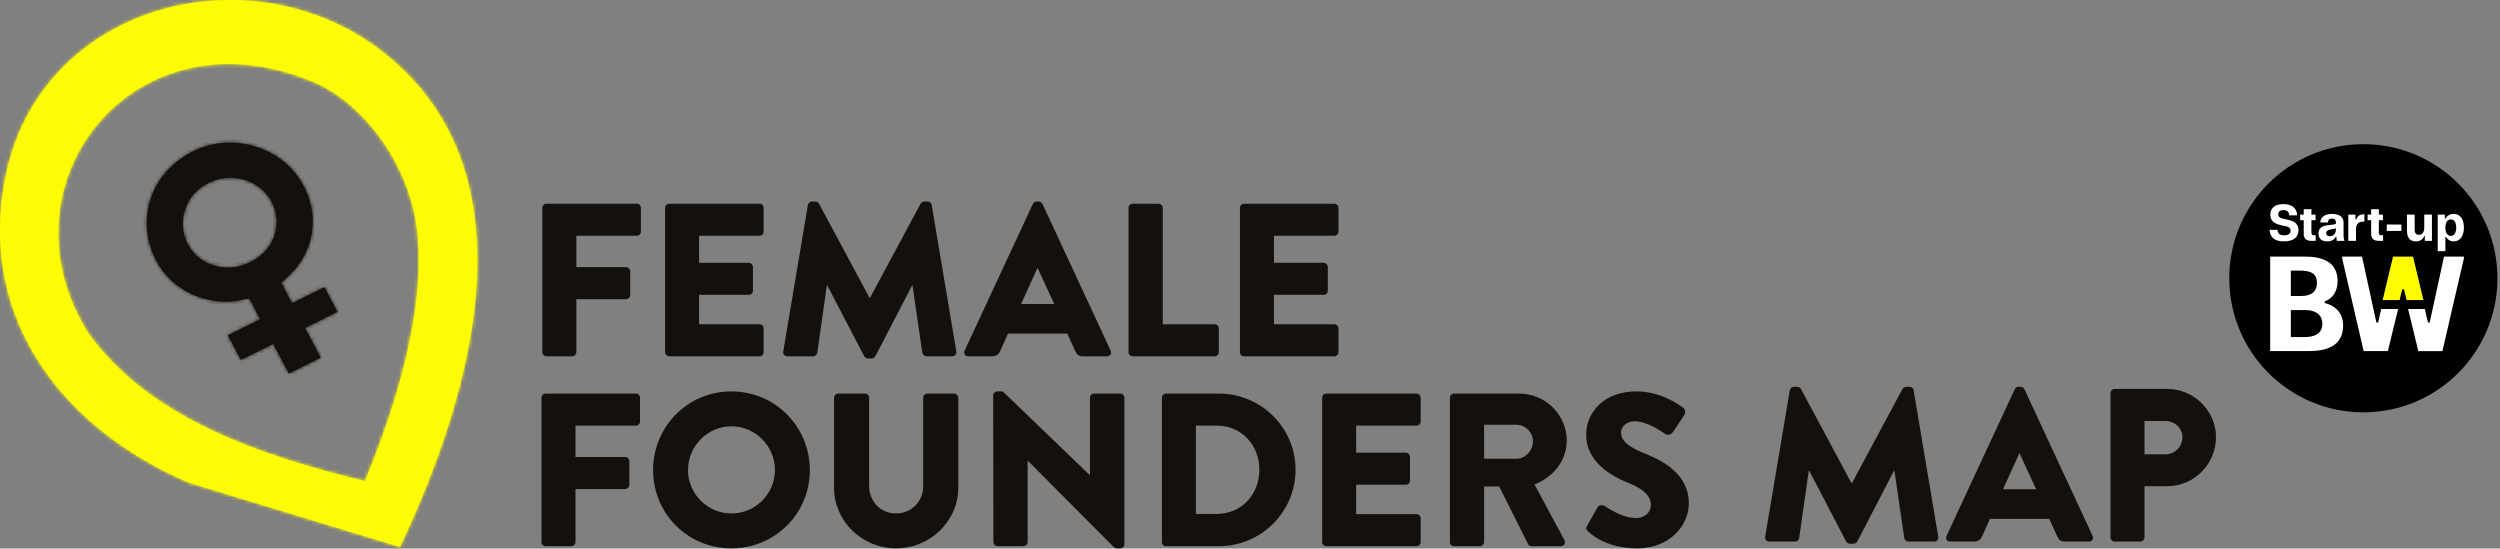
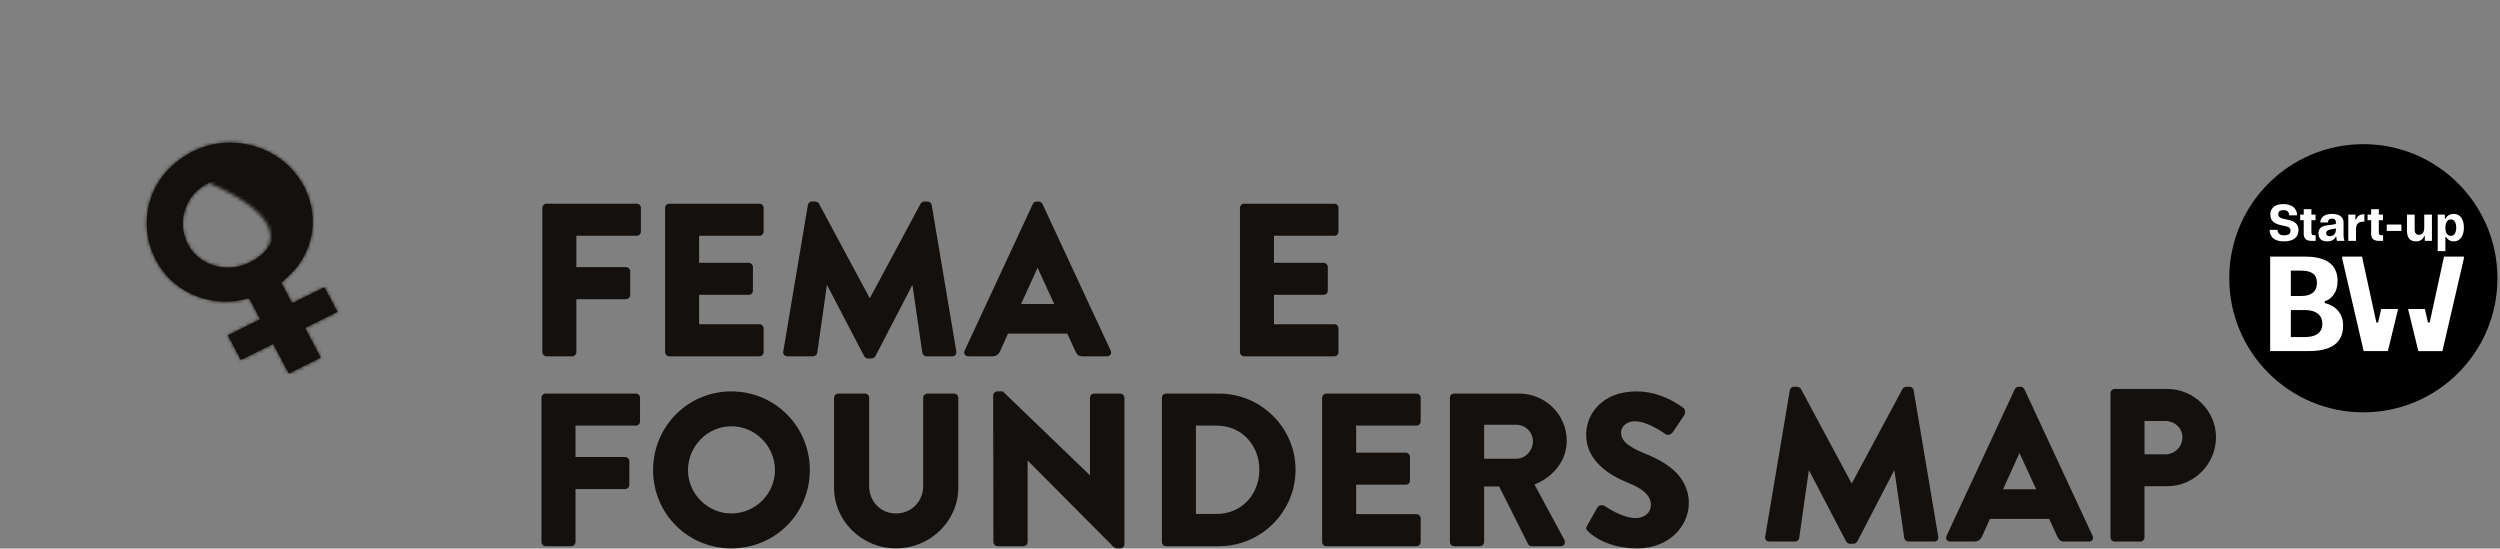
<svg xmlns="http://www.w3.org/2000/svg" width="711" height="156" viewBox="0 0 711 156" fill="none">
  <rect x="0" y="0" width="711" height="156" fill="#808080" stroke="none" />
  <path d="M672.135 41C651.073 41 634 58.073 634 79.135C634 100.197 651.073 117.27 672.135 117.27C693.197 117.27 710.27 100.197 710.27 79.135C710.27 58.073 693.197 41 672.135 41Z" fill="black" />
  <path d="M695.469 64.743C695.469 63.32 696.012 62.395 697.024 62.395C698.007 62.395 698.55 63.32 698.55 64.743C698.55 66.107 698.007 67.089 697.024 67.089C696.041 67.089 695.469 66.195 695.469 64.743ZM695.308 61.031H693.283V71.431H695.469V67.383H695.66C696.114 68.131 696.76 68.645 697.889 68.645C699.679 68.645 700.735 67.031 700.735 64.743C700.735 62.454 699.767 60.841 697.845 60.841C696.775 60.841 695.968 61.339 695.499 62.161H695.308L695.308 61.031ZM691.643 61.031H689.458V64.728C689.458 65.975 688.944 66.781 688.006 66.781C687.038 66.781 686.729 66.195 686.729 65.285V61.031H684.544V65.593C684.544 67.794 685.526 68.645 687.125 68.645C688.138 68.645 689.032 68.204 689.428 67.163H689.619V68.498H691.643V61.031ZM678.793 65.681H682.954V63.862H678.793V65.681ZM673.343 61.035V62.63H674.355V66.488C674.355 67.529 674.81 68.498 676.453 68.498H677.744V66.899H677.186C676.746 66.899 676.541 66.693 676.541 66.048V62.63H677.714V61.031H676.541V59.491H674.355V61.031L673.343 61.035ZM667.856 68.498H670.042V65.3C670.042 63.584 670.731 63.026 672.433 63.026V60.929C671.083 60.929 670.452 61.471 670.071 62.425H669.88V61.031H667.856L667.856 68.498ZM662.604 67.177C661.929 67.177 661.563 66.855 661.563 66.327C661.563 65.696 662.032 65.403 662.809 65.256C663.147 65.183 664.012 65.08 664.32 64.933V65.403C664.32 66.312 663.719 67.177 662.604 67.177ZM666.506 66.943V63.319C666.506 62.381 666.095 60.841 663.22 60.841C660.697 60.841 659.978 62.117 659.876 63.276H662.062C662.062 62.777 662.281 62.176 663.191 62.176C664.1 62.176 664.32 62.66 664.32 63.231V63.672C662.839 64.273 659.377 63.54 659.377 66.385C659.377 67.662 660.066 68.645 661.841 68.645C663.191 68.645 663.851 68.131 664.291 67.354H664.482V67.5C664.482 67.823 664.526 68.292 664.629 68.498H666.741V68.307C666.579 67.984 666.506 67.442 666.506 66.943ZM654.167 61.036V62.63H655.179V66.488C655.179 67.53 655.634 68.498 657.277 68.498H658.567V66.899H658.01C657.57 66.899 657.365 66.694 657.365 66.048V62.63H658.538V61.031H657.365V59.491H655.179V61.031L654.167 61.036ZM651.035 61.237H653.294C653.294 59.33 651.842 58.039 649.422 58.039C646.649 58.039 645.681 59.462 645.681 61.031C645.681 63.158 647.221 63.701 648.996 64.112C650.39 64.42 651.431 64.493 651.431 65.579C651.431 66.385 650.976 66.928 649.583 66.928C648.219 66.928 647.764 66.224 647.735 65.373H645.49C645.52 66.796 646.224 68.645 649.539 68.645C652.649 68.645 653.69 67.163 653.69 65.49C653.69 63.202 651.857 62.747 650.36 62.425C649.055 62.146 647.94 62.029 647.94 60.943C647.94 60.312 648.233 59.755 649.451 59.755C650.683 59.755 651.035 60.474 651.035 61.237ZM677.21 87.884H682.022L679.107 99.852H672.222L666.106 73.468V72.969H671.761L675.838 91.71H676.338L677.21 87.884ZM695.081 72.969L691.004 91.711H690.504L689.632 87.884H684.858L687.773 99.853H694.619L700.735 73.468V72.969L695.081 72.969ZM666.387 92.555C666.387 98.547 661.468 99.852 656.511 99.852H645.638V72.969H655.321C660.431 72.969 664.811 74.39 664.811 79.959C664.811 83.108 663.159 85.028 661.161 85.681V86.18C664.658 87.064 666.387 89.483 666.387 92.555ZM651.516 84.183H654.36C656.973 84.183 658.932 83.261 658.932 80.42C658.932 77.578 656.819 76.963 654.206 76.963H651.516V84.183ZM660.469 92.095C660.469 89.522 658.587 88.177 655.513 88.177H651.516V95.858H655.513C658.356 95.858 660.469 94.821 660.469 92.095Z" fill="white" />
-   <path d="M686.258 72.969H680.583L677.621 85.337H682.447L683.191 82.28H683.689L684.432 85.337H689.221L686.258 72.969Z" fill="#FFFC00" />
  <path d="M154.247 59.113C154.247 58.493 154.743 57.935 155.425 57.935H181.091C181.774 57.935 182.27 58.493 182.27 59.113V65.871C182.27 66.491 181.774 67.049 181.091 67.049H163.918V75.976H178.054C178.673 75.976 179.232 76.534 179.232 77.154V83.911C179.232 84.531 178.673 85.089 178.054 85.089H163.918V100.154C163.918 100.774 163.361 101.332 162.74 101.332H155.425C154.743 101.332 154.247 100.774 154.247 100.154V59.113Z" fill="#13100D" />
  <path d="M189.153 59.113C189.153 58.493 189.649 57.935 190.33 57.935H215.996C216.679 57.935 217.175 58.493 217.175 59.113V65.871C217.175 66.491 216.679 67.049 215.996 67.049H198.823V74.736H212.959C213.579 74.736 214.137 75.295 214.137 75.914V82.671C214.137 83.354 213.579 83.849 212.959 83.849H198.823V92.219H215.996C216.679 92.219 217.175 92.776 217.175 93.397V100.154C217.175 100.774 216.679 101.332 215.996 101.332H190.33C189.649 101.332 189.153 100.774 189.153 100.154V59.113Z" fill="#13100D" />
  <path d="M229.761 58.307C229.824 57.749 230.382 57.315 230.878 57.315H231.87C232.179 57.315 232.737 57.563 232.924 57.935L247.306 84.717H247.43L261.813 57.935C262 57.563 262.557 57.315 262.868 57.315H263.859C264.355 57.315 264.914 57.749 264.975 58.307L271.981 99.968C272.105 100.775 271.548 101.332 270.803 101.332H263.488C262.929 101.332 262.372 100.836 262.309 100.34L259.52 81.184H259.396L248.98 101.271C248.795 101.642 248.236 101.952 247.927 101.952H246.81C246.438 101.952 245.942 101.642 245.757 101.271L235.279 81.184H235.155L232.428 100.34C232.365 100.836 231.87 101.332 231.25 101.332H223.935C223.19 101.332 222.632 100.775 222.756 99.968L229.761 58.307Z" fill="#13100D" />
  <path d="M274.34 99.72L293.745 57.997C293.931 57.625 294.365 57.315 294.799 57.315H295.419C295.852 57.315 296.287 57.625 296.473 57.997L315.878 99.72C316.249 100.527 315.754 101.332 314.823 101.332H307.942C306.826 101.332 306.33 100.96 305.772 99.782L303.54 94.885H286.677L284.445 99.844C284.136 100.588 283.453 101.332 282.214 101.332H275.394C274.464 101.332 273.968 100.527 274.34 99.72ZM299.82 86.453L295.108 76.224H295.047L290.397 86.453H299.82Z" fill="#13100D" />
-   <path d="M320.963 59.113C320.963 58.493 321.459 57.935 322.14 57.935H329.518C330.137 57.935 330.696 58.493 330.696 59.113V92.219H345.451C346.132 92.219 346.629 92.777 346.629 93.397V100.155C346.629 100.775 346.132 101.332 345.451 101.332H322.14C321.459 101.332 320.963 100.775 320.963 100.155V59.113Z" fill="#13100D" />
  <path d="M352.643 59.113C352.643 58.493 353.139 57.935 353.821 57.935H379.487C380.17 57.935 380.666 58.493 380.666 59.113V65.871C380.666 66.491 380.17 67.049 379.487 67.049H362.314V74.736H376.45C377.069 74.736 377.628 75.295 377.628 75.914V82.671C377.628 83.354 377.069 83.849 376.45 83.849H362.314V92.219H379.487C380.17 92.219 380.666 92.776 380.666 93.397V100.154C380.666 100.774 380.17 101.332 379.487 101.332H353.821C353.139 101.332 352.643 100.774 352.643 100.154V59.113Z" fill="#13100D" />
  <path d="M154 113.113C154 112.492 154.496 111.935 155.178 111.935H180.845C181.526 111.935 182.022 112.492 182.022 113.113V119.87C182.022 120.49 181.526 121.048 180.845 121.048H163.671V129.976H177.807C178.427 129.976 178.985 130.533 178.985 131.153V137.911C178.985 138.531 178.427 139.089 177.807 139.089H163.671V154.154C163.671 154.774 163.114 155.332 162.494 155.332H155.178C154.496 155.332 154 154.774 154 154.154L154 113.113Z" fill="#13100D" />
  <path d="M208 111.315C220.399 111.315 230.318 121.296 230.318 133.696C230.318 146.095 220.399 155.952 208 155.952C195.6 155.952 185.743 146.095 185.743 133.696C185.743 121.296 195.601 111.315 208 111.315ZM208 146.033C214.819 146.033 220.399 140.453 220.399 133.696C220.399 126.876 214.819 121.235 208 121.235C201.242 121.235 195.662 126.876 195.662 133.696C195.662 140.453 201.242 146.033 208 146.033Z" fill="#13100D" />
  <path d="M237.202 113.113C237.202 112.492 237.76 111.935 238.38 111.935H246.006C246.688 111.935 247.184 112.492 247.184 113.113V138.221C247.184 142.561 250.407 146.032 254.809 146.032C259.273 146.032 262.559 142.561 262.559 138.221V113.113C262.559 112.492 263.055 111.935 263.736 111.935H271.362C271.982 111.935 272.54 112.492 272.54 113.113V138.717C272.54 148.141 264.604 155.952 254.809 155.952C245.075 155.952 237.202 148.141 237.202 138.717L237.202 113.113Z" fill="#13100D" />
  <path d="M282.461 112.431C282.461 111.811 283.019 111.315 283.638 111.315H285.188L309.925 135.121H309.987V113.113C309.987 112.492 310.483 111.935 311.165 111.935H318.605C319.224 111.935 319.783 112.492 319.783 113.113V154.836C319.783 155.456 319.224 155.952 318.605 155.952H317.613C317.426 155.952 316.93 155.766 316.807 155.642L292.318 131.029H292.256V154.154C292.256 154.775 291.76 155.332 291.079 155.332H283.701C283.081 155.332 282.523 154.775 282.523 154.154L282.461 112.431Z" fill="#13100D" />
  <path d="M330.449 113.113C330.449 112.492 330.945 111.935 331.564 111.935H346.692C358.657 111.935 368.453 121.668 368.453 133.572C368.453 145.599 358.657 155.332 346.692 155.332H331.564C330.945 155.332 330.449 154.775 330.449 154.155V113.113ZM346.072 146.156C353.077 146.156 358.161 140.639 358.161 133.571C358.161 126.566 353.077 121.048 346.072 121.048H340.12V146.156H346.072Z" fill="#13100D" />
  <path d="M376.018 113.113C376.018 112.492 376.514 111.935 377.196 111.935H402.862C403.544 111.935 404.04 112.492 404.04 113.113V119.87C404.04 120.49 403.544 121.048 402.862 121.048H385.689V128.736H399.825C400.444 128.736 401.002 129.294 401.002 129.913V136.671C401.002 137.354 400.444 137.849 399.825 137.849H385.689V146.219H402.862C403.544 146.219 404.04 146.776 404.04 147.397V154.154C404.04 154.774 403.544 155.332 402.862 155.332H377.196C376.514 155.332 376.018 154.774 376.018 154.154V113.113Z" fill="#13100D" />
  <path d="M412.35 113.113C412.35 112.492 412.846 111.935 413.528 111.935H432.065C439.504 111.935 445.579 117.949 445.579 125.326C445.579 131.03 441.798 135.617 436.405 137.787L444.898 153.534C445.331 154.34 444.898 155.332 443.844 155.332H435.598C435.102 155.332 434.731 155.023 434.607 154.775L426.361 138.345H422.083V154.155C422.083 154.775 421.525 155.332 420.905 155.332H413.528C412.846 155.332 412.35 154.775 412.35 154.155V113.113ZM431.258 130.472C433.8 130.472 435.97 128.116 435.97 125.512C435.97 122.908 433.8 120.8 431.258 120.8H422.083V130.472H431.258Z" fill="#13100D" />
  <path d="M451.41 149.443L454.324 144.297C454.82 143.491 455.998 143.615 456.432 143.925C456.679 144.049 461.143 147.335 465.235 147.335C467.716 147.335 469.513 145.784 469.513 143.615C469.513 141.011 467.343 139.028 463.128 137.354C457.796 135.245 451.1 131.092 451.1 123.652C451.1 117.515 455.874 111.315 465.422 111.315C471.869 111.315 476.829 114.601 478.688 115.964C479.432 116.399 479.308 117.515 479.06 117.949L475.899 122.722C475.465 123.405 474.348 123.962 473.791 123.529C473.233 123.218 468.707 119.808 464.926 119.808C462.693 119.808 461.019 121.296 461.019 122.97C461.019 125.264 462.88 127 467.777 128.984C472.613 130.906 480.301 134.688 480.301 143.119C480.301 149.504 474.783 155.952 465.67 155.952C457.61 155.952 453.146 152.605 451.721 151.179C451.1 150.559 450.914 150.311 451.41 149.443Z" fill="#13100D" />
  <path d="M509.023 110.992C509.085 110.434 509.643 110 510.139 110H511.131C511.441 110 511.999 110.248 512.185 110.62L526.567 137.402H526.691L541.074 110.62C541.261 110.248 541.818 110 542.129 110H543.12C543.616 110 544.175 110.434 544.236 110.992L551.242 152.653C551.366 153.46 550.809 154.018 550.064 154.018H542.749C542.19 154.018 541.633 153.521 541.57 153.025L538.781 133.869H538.657L528.241 153.956C528.056 154.327 527.497 154.638 527.188 154.638H526.071C525.699 154.638 525.203 154.327 525.018 153.956L514.541 133.869H514.417L511.689 153.025C511.627 153.521 511.131 154.018 510.511 154.018H503.196C502.452 154.018 501.893 153.46 502.017 152.653L509.023 110.992Z" fill="#13100D" />
  <path d="M553.601 152.405L573.006 110.682C573.192 110.311 573.626 110 574.06 110H574.68C575.113 110 575.548 110.311 575.734 110.682L595.139 152.405C595.51 153.212 595.015 154.018 594.084 154.018H587.203C586.087 154.018 585.591 153.646 585.033 152.468L582.801 147.57H565.938L563.706 152.529C563.397 153.273 562.714 154.018 561.475 154.018H554.655C553.725 154.018 553.229 153.212 553.601 152.405ZM579.081 139.139L574.369 128.909H574.308L569.658 139.139H579.081Z" fill="#13100D" />
  <path d="M600.224 111.798C600.224 111.178 600.72 110.62 601.401 110.62H616.343C623.968 110.62 630.229 116.819 630.229 124.321C630.229 132.009 623.968 138.271 616.404 138.271H609.894V152.84C609.894 153.46 609.337 154.018 608.717 154.018H601.401C600.72 154.018 600.224 153.46 600.224 152.84V111.798ZM615.784 129.219C618.45 129.219 620.682 127.111 620.682 124.321C620.682 121.718 618.45 119.733 615.784 119.733H609.895V129.219H615.784Z" fill="#13100D" />
-   <path d="M25.131 94.744C-1.378 52.704 37.671 1.766 89.157 23.329C102.524 28.929 116.432 45.916 118.642 65.747C121.032 88.099 112.954 114.68 103.766 136.844C73.598 129.438 42.414 118.842 25.131 94.744ZM2.281 47.081C-7.496 87.162 14.996 120.656 53.741 137.31L113.756 155.578C135.068 110.481 153.689 45.377 105.007 11.931C92.915 3.859 79.045 0.003 65.445 2.79445e-07C37.08 -0.002 9.867 16.77 2.281 47.081Z" fill="#FEFC04" />
  <mask id="mask0_6_42" style="mask-type:luminance" maskUnits="userSpaceOnUse" x="0" y="0" width="136" height="156">
-     <path d="M25.131 94.744C-1.378 52.704 37.671 1.766 89.157 23.329C102.524 28.929 116.432 45.916 118.642 65.747C121.032 88.099 112.954 114.68 103.766 136.844C73.598 129.438 42.414 118.842 25.131 94.744ZM2.281 47.081C-7.496 87.162 14.996 120.656 53.741 137.31L113.756 155.578C135.068 110.481 153.689 45.377 105.007 11.931C92.915 3.859 79.045 0.003 65.445 2.79445e-07C37.08 -0.002 9.867 16.77 2.281 47.081Z" fill="white" />
-   </mask>
+     </mask>
  <g mask="url(#mask0_6_42)">
    <path d="M99.77 -76.053L-80.902 52.041L46.422 231.628L227.095 103.534L99.77 -76.053Z" fill="#FEFC04" />
  </g>
  <path d="M59.867 75.171C53.629 72.828 50.439 65.718 52.714 59.363C53.909 56.026 56.051 53.648 59.339 52.012C65.086 49.153 72.037 50.587 75.953 55.44C80.611 61.21 79.155 69.588 72.821 73.605C70.258 75.228 67.597 76.113 64.836 76.113C63.215 76.113 61.561 75.807 59.867 75.171ZM49.397 46.738C40.698 54.32 39.315 66.832 45.734 76.271C51.491 84.737 62.227 87.323 70.195 84.94C70.709 84.787 70.934 84.91 71.162 85.363C71.979 86.987 72.846 88.585 73.685 90.199C73.783 90.382 73.846 90.582 73.951 90.83C70.874 92.356 67.858 93.854 64.826 95.358C66.064 97.718 67.271 100.015 68.504 102.361C71.578 100.835 74.595 99.339 77.707 97.793C79.2 100.634 80.668 103.428 82.136 106.221C85.201 104.701 88.17 103.227 91.201 101.722C89.718 98.903 88.26 96.122 86.754 93.258C89.868 91.715 92.918 90.199 95.949 88.695C94.704 86.325 93.507 84.04 92.266 81.685C89.18 83.218 86.143 84.727 83.066 86.253C82.081 84.379 81.134 82.58 80.192 80.776L80.022 80.402C81.272 79.2 82.575 78.112 83.672 76.854C90.843 68.646 90.648 56.903 83.337 48.487C79.248 43.776 72.563 40.565 65.412 40.565C60.035 40.565 54.395 42.381 49.397 46.738Z" fill="#13100D" />
  <mask id="mask1_6_42" style="mask-type:luminance" maskUnits="userSpaceOnUse" x="41" y="40" width="55" height="67">
-     <path d="M59.867 75.171C53.629 72.828 50.439 65.718 52.714 59.363C53.909 56.026 56.051 53.648 59.339 52.012C65.086 49.153 72.037 50.587 75.953 55.44C80.611 61.21 79.155 69.588 72.821 73.605C70.258 75.228 67.597 76.113 64.836 76.113C63.215 76.113 61.561 75.807 59.867 75.171ZM49.397 46.738C40.698 54.32 39.315 66.832 45.734 76.271C51.491 84.737 62.227 87.323 70.195 84.94C70.709 84.787 70.934 84.91 71.162 85.363C71.979 86.987 72.846 88.585 73.685 90.199C73.783 90.382 73.846 90.582 73.951 90.83C70.874 92.356 67.858 93.854 64.826 95.358C66.064 97.718 67.271 100.015 68.504 102.361C71.578 100.835 74.595 99.339 77.707 97.793C79.2 100.634 80.668 103.428 82.136 106.221C85.201 104.701 88.17 103.227 91.201 101.722C89.718 98.903 88.26 96.122 86.754 93.258C89.868 91.715 92.918 90.199 95.949 88.695C94.704 86.325 93.507 84.04 92.266 81.685C89.18 83.218 86.143 84.727 83.066 86.253C82.081 84.379 81.134 82.58 80.192 80.776L80.022 80.402C81.272 79.2 82.575 78.112 83.672 76.854C90.843 68.646 90.648 56.903 83.337 48.487C79.248 43.776 72.563 40.565 65.412 40.565C60.035 40.565 54.395 42.381 49.397 46.738Z" fill="white" />
+     <path d="M59.867 75.171C53.629 72.828 50.439 65.718 52.714 59.363C53.909 56.026 56.051 53.648 59.339 52.012C80.611 61.21 79.155 69.588 72.821 73.605C70.258 75.228 67.597 76.113 64.836 76.113C63.215 76.113 61.561 75.807 59.867 75.171ZM49.397 46.738C40.698 54.32 39.315 66.832 45.734 76.271C51.491 84.737 62.227 87.323 70.195 84.94C70.709 84.787 70.934 84.91 71.162 85.363C71.979 86.987 72.846 88.585 73.685 90.199C73.783 90.382 73.846 90.582 73.951 90.83C70.874 92.356 67.858 93.854 64.826 95.358C66.064 97.718 67.271 100.015 68.504 102.361C71.578 100.835 74.595 99.339 77.707 97.793C79.2 100.634 80.668 103.428 82.136 106.221C85.201 104.701 88.17 103.227 91.201 101.722C89.718 98.903 88.26 96.122 86.754 93.258C89.868 91.715 92.918 90.199 95.949 88.695C94.704 86.325 93.507 84.04 92.266 81.685C89.18 83.218 86.143 84.727 83.066 86.253C82.081 84.379 81.134 82.58 80.192 80.776L80.022 80.402C81.272 79.2 82.575 78.112 83.672 76.854C90.843 68.646 90.648 56.903 83.337 48.487C79.248 43.776 72.563 40.565 65.412 40.565C60.035 40.565 54.395 42.381 49.397 46.738Z" fill="white" />
  </mask>
  <g mask="url(#mask1_6_42)">
    <path d="M77.004 13.843L8.336 62.528L58.26 132.943L126.928 84.258L77.004 13.843Z" fill="#13100D" />
  </g>
</svg>